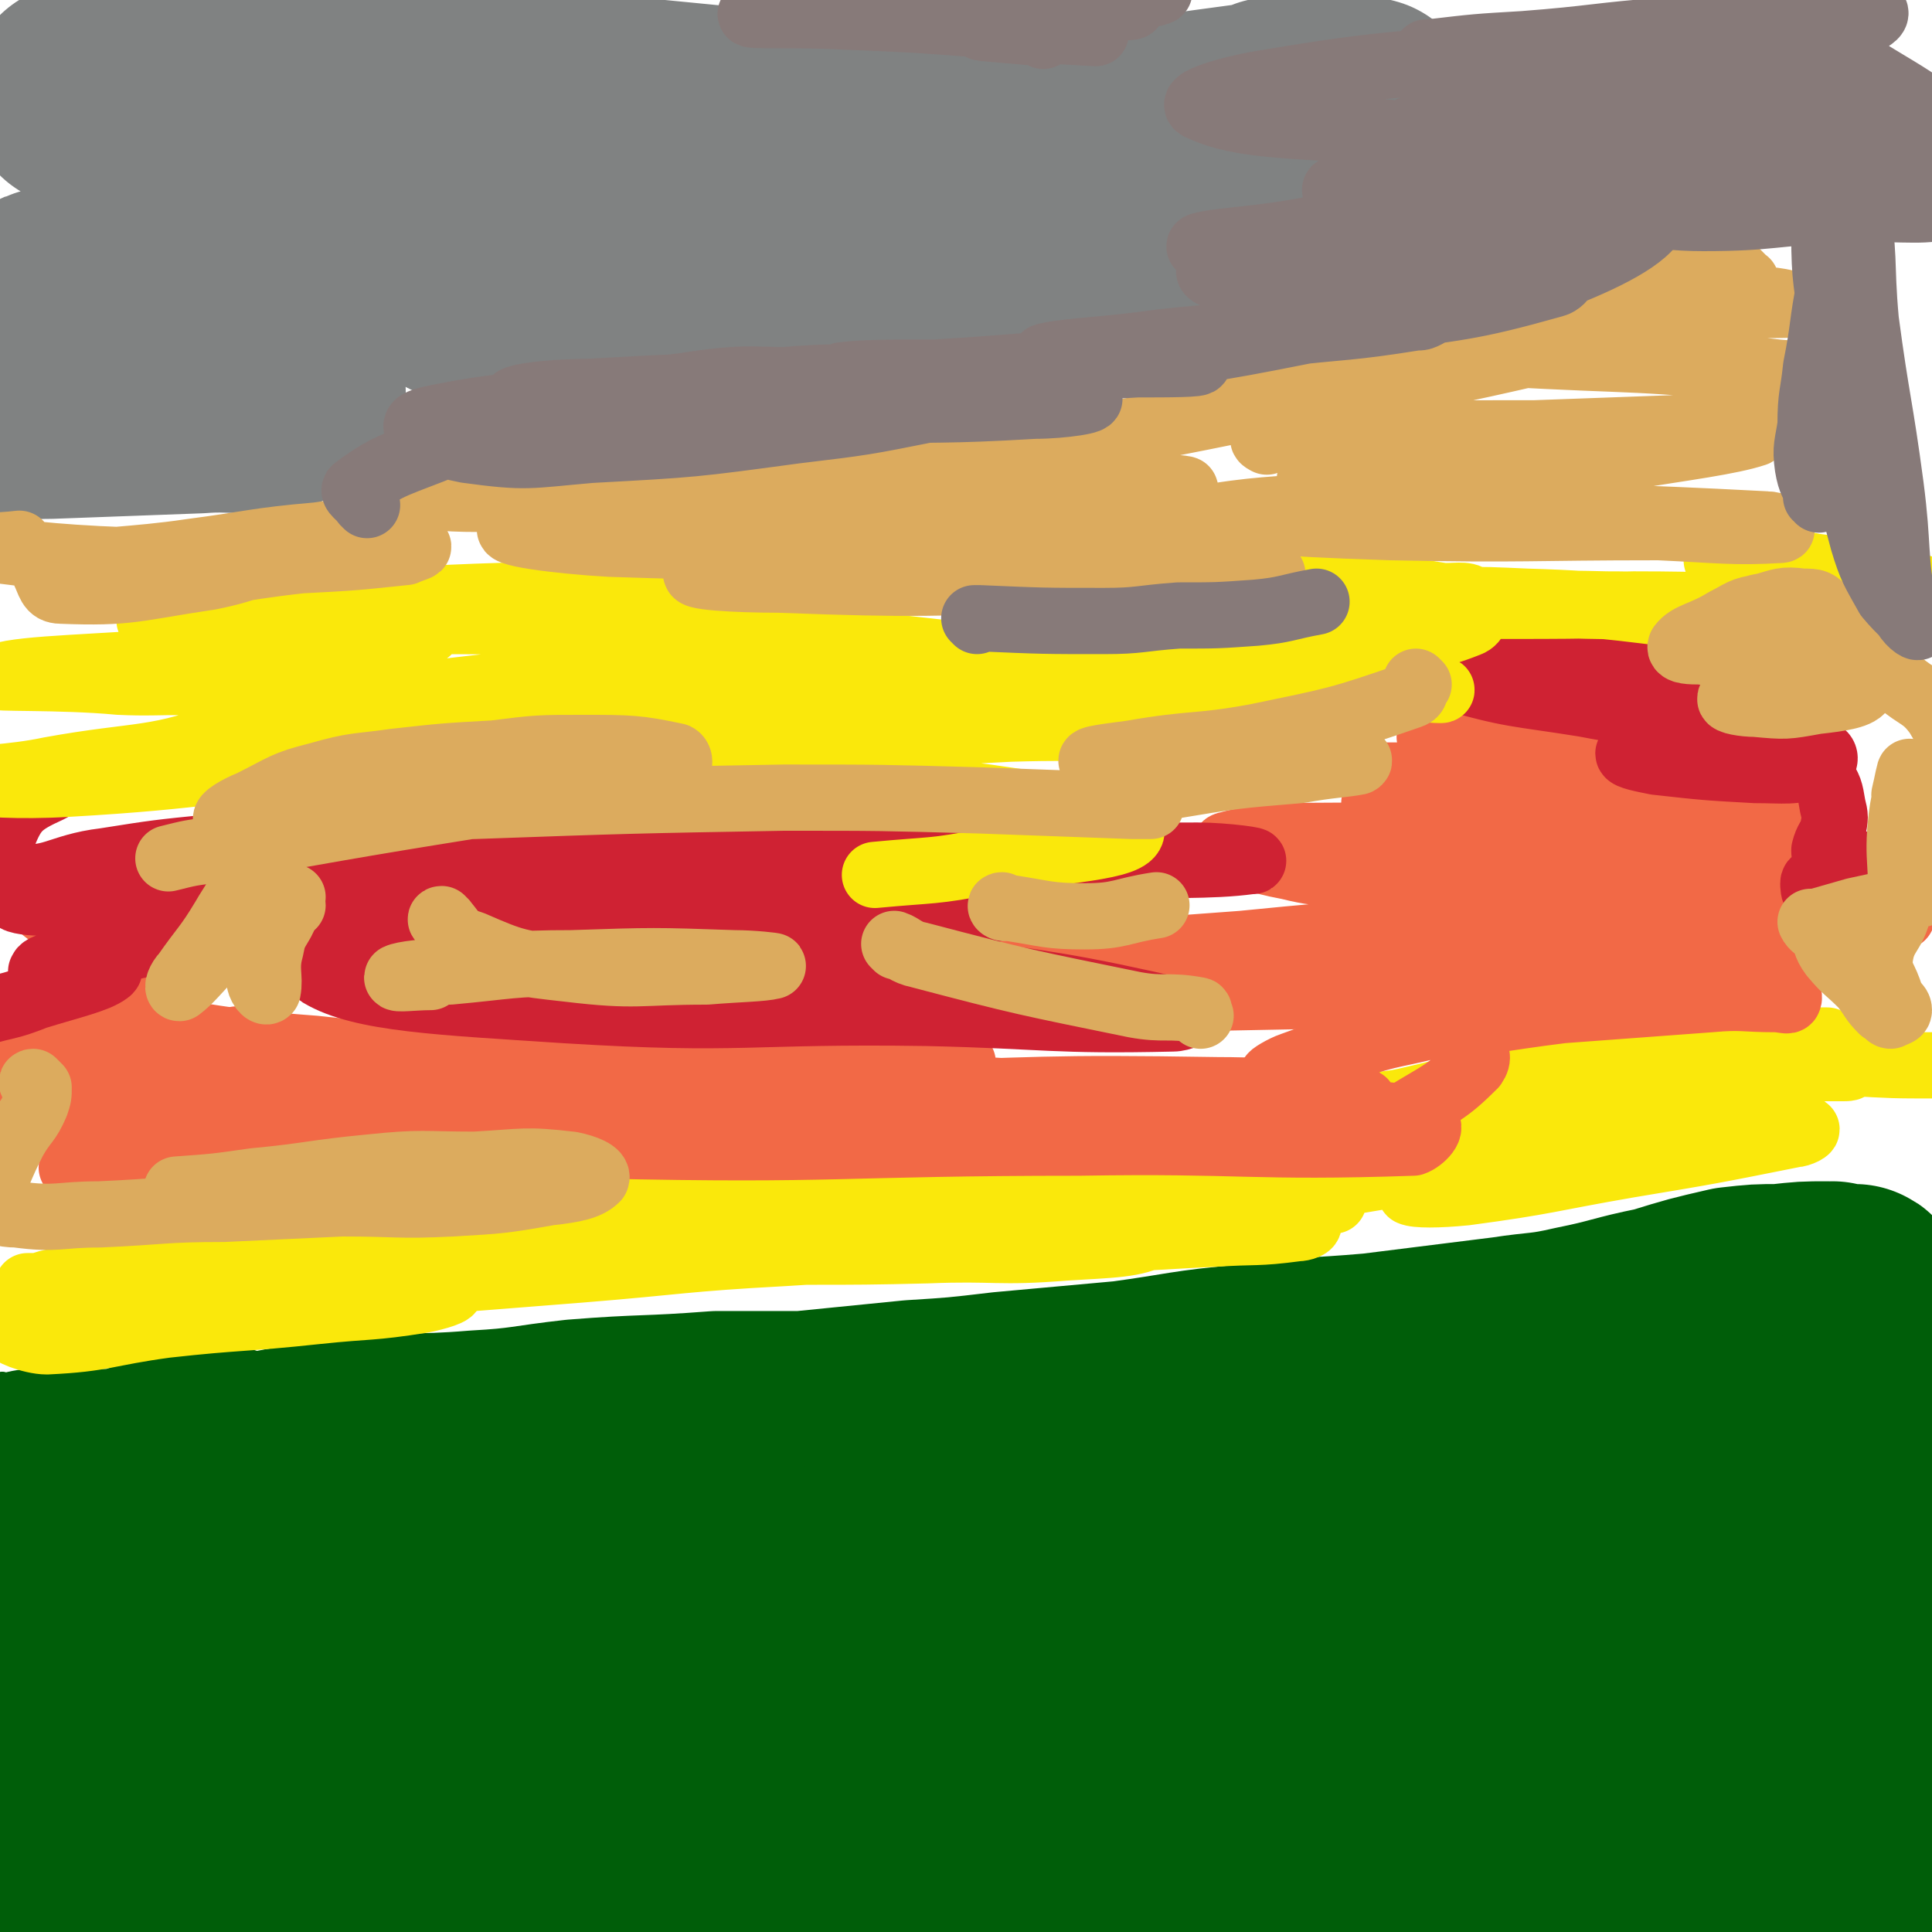
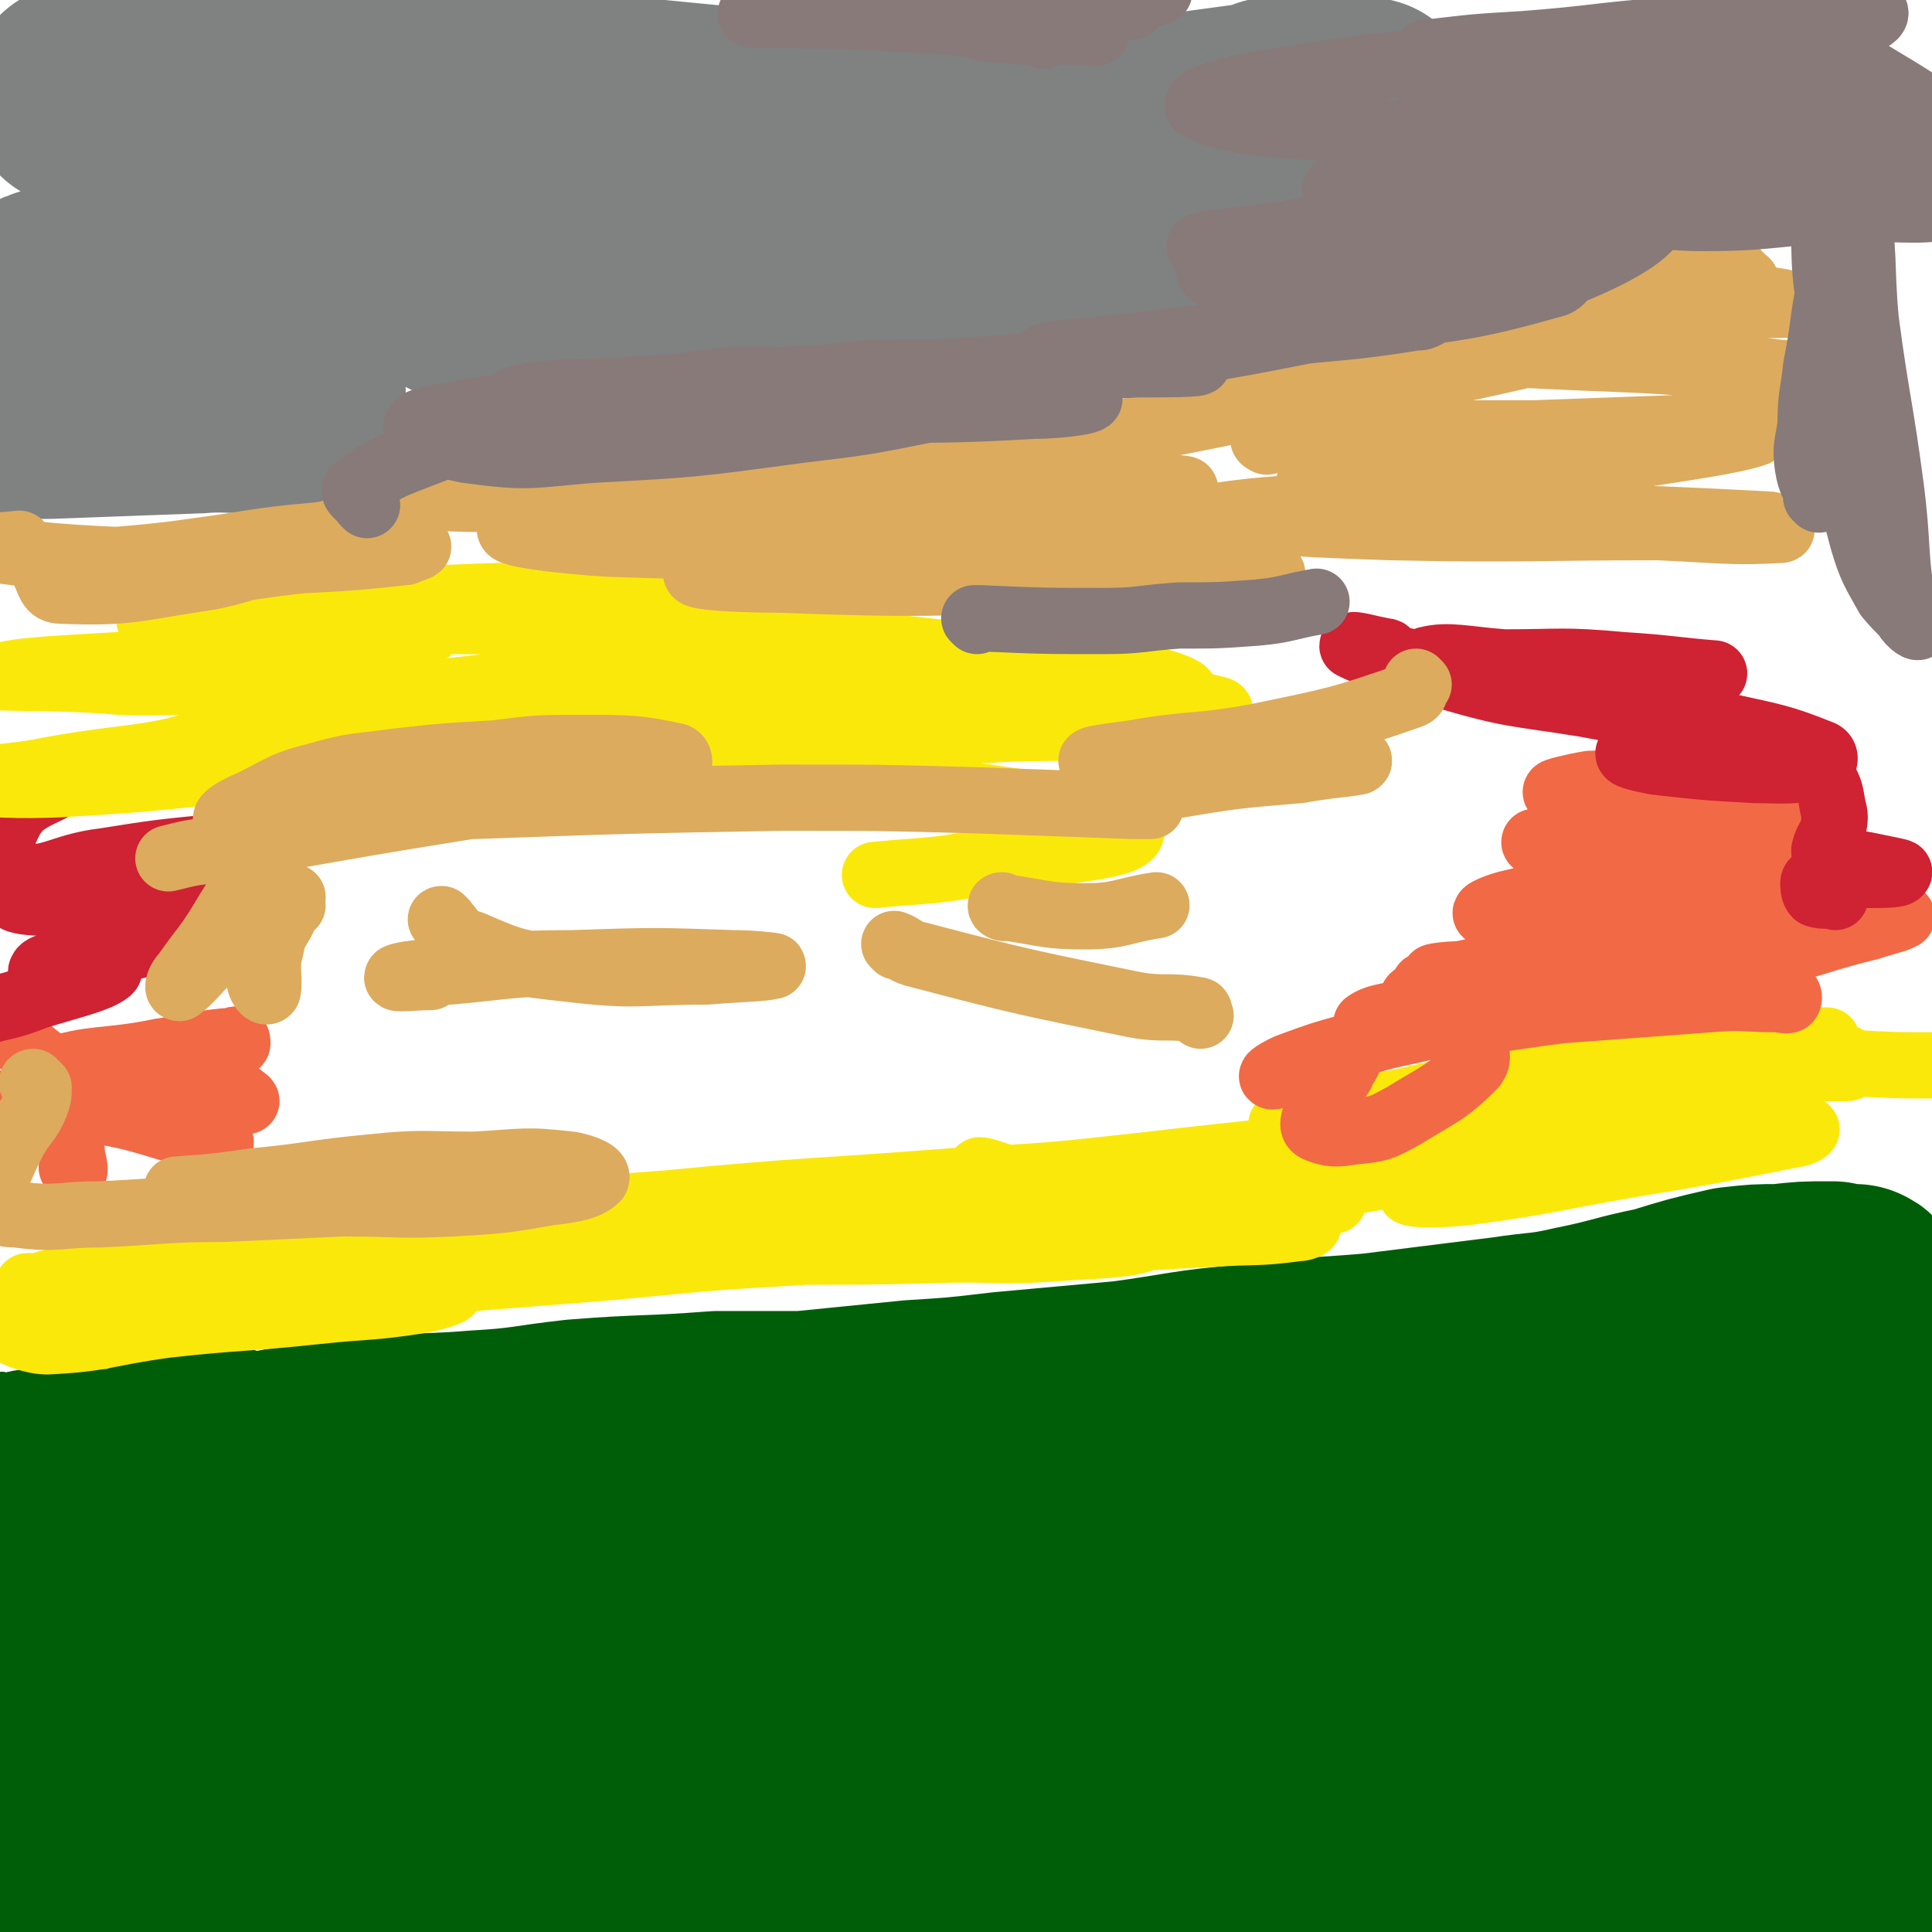
<svg xmlns="http://www.w3.org/2000/svg" viewBox="0 0 700 700" version="1.1">
  <g fill="none" stroke="#005E09" stroke-width="6" stroke-linecap="round" stroke-linejoin="round">
    <path d="M2,501c-1,0 -1,-1 -1,-1 -1,0 0,0 0,0 0,3 -2,4 -1,6 2,6 1,8 6,11 4,4 6,2 12,2 16,-1 16,-2 32,-2 7,-1 7,-1 14,-1 8,0 8,1 16,1 8,-1 7,-1 15,-2 2,0 2,0 5,0 7,0 7,0 14,0 9,-1 9,-2 18,-4 6,-1 6,-2 13,-3 9,-2 9,-2 19,-3 11,-1 11,-1 23,-2 9,0 9,-1 19,-1 9,-1 9,-1 17,-1 14,0 14,0 27,0 15,0 15,0 31,1 6,0 6,0 12,0 16,-1 16,-2 31,-2 10,-1 10,-1 19,-1 4,0 6,2 7,2 0,0 -2,-1 -4,-3 " />
  </g>
  <g fill="none" stroke="#005E09" stroke-width="80" stroke-linecap="round" stroke-linejoin="round">
    <path d="M9,553c0,0 -1,-1 -1,-1 -1,1 -1,1 -2,2 -2,2 -4,2 -5,3 0,0 2,0 4,-1 6,-1 6,-2 12,-4 16,-5 16,-5 31,-10 17,-5 17,-5 34,-9 21,-5 21,-5 43,-8 24,-3 24,-1 48,-3 18,-1 18,-2 36,-4 25,-2 25,-1 51,-3 15,0 16,0 31,0 20,-2 20,-2 40,-4 16,-1 16,-1 33,-3 22,-2 22,-2 44,-4 22,-3 22,-4 45,-6 22,-3 22,-2 45,-4 24,-3 24,-3 48,-6 13,-2 13,-1 26,-4 15,-3 15,-4 30,-7 13,-4 13,-4 26,-7 9,-1 9,-1 17,-1 9,-1 9,-1 17,-1 5,1 8,1 10,1 1,0 -1,1 -3,1 -3,-1 -3,-1 -5,-2 " />
    <path d="M86,530c0,0 0,-1 -1,-1 0,0 0,0 -1,0 -4,-1 -4,-3 -8,-2 -8,0 -8,2 -17,4 -5,2 -5,2 -11,4 -4,1 -4,1 -8,1 -6,0 -6,0 -11,0 -4,0 -4,0 -9,0 -2,0 -2,0 -4,0 -2,0 -2,0 -4,0 -3,1 -3,1 -6,2 -1,0 -1,0 -2,0 -2,1 -2,1 -3,2 -1,1 -1,1 -2,3 -1,0 -1,0 -1,0 0,1 0,1 0,1 0,0 0,0 0,0 0,0 0,0 0,0 1,0 1,0 1,0 1,0 1,0 1,0 5,1 5,1 9,2 5,0 5,0 10,1 6,1 6,0 13,2 19,6 19,6 38,15 14,7 14,7 27,16 8,5 8,5 14,12 3,4 5,6 4,11 -1,3 -4,2 -8,4 -11,6 -11,7 -23,12 -10,5 -10,3 -20,8 -7,4 -7,4 -13,10 -1,1 0,1 -1,2 -1,2 0,3 -1,4 -1,1 -1,1 -1,1 -2,0 -2,0 -3,-1 -1,-2 -2,-2 -2,-3 -3,-8 -3,-8 -5,-15 -2,-8 -2,-8 -3,-17 -1,-6 0,-6 -2,-12 0,-2 -1,-3 -2,-2 0,0 0,1 0,2 -3,8 -4,7 -5,15 -2,19 1,19 -2,38 -4,23 -5,23 -11,46 -2,7 -3,6 -5,12 -3,6 -5,7 -5,11 0,3 3,2 6,2 14,3 14,4 27,4 19,0 19,0 38,-3 27,-3 27,-6 55,-10 29,-4 29,-3 58,-6 24,-2 24,-2 49,-4 41,-3 40,-4 81,-6 45,-3 45,-2 90,-3 44,-1 44,1 88,-1 28,-1 28,-1 55,-6 20,-3 19,-4 39,-8 7,-2 7,-1 14,-2 5,-1 4,-2 9,-3 3,-1 3,0 7,-1 1,0 1,0 2,0 2,0 2,0 4,-1 2,0 2,0 5,-1 2,0 3,0 4,-1 2,-1 2,-1 3,-3 5,-3 7,-2 9,-7 3,-9 2,-11 2,-21 0,-9 -1,-9 -2,-17 -1,-17 -1,-17 -2,-35 -1,-9 -4,-9 -3,-18 1,-12 4,-11 7,-23 1,-8 1,-8 2,-16 1,-2 1,-2 1,-4 0,-2 0,-2 1,-5 0,-2 0,-2 0,-4 0,0 -1,0 -1,0 -3,1 -3,2 -6,3 -11,6 -11,6 -22,10 -16,6 -16,6 -32,11 -27,8 -26,10 -54,16 -37,10 -37,9 -75,16 -24,3 -25,3 -49,4 -31,3 -31,4 -61,3 -37,-1 -37,-4 -74,-8 -25,-2 -25,-2 -51,-3 -30,-2 -30,-1 -60,-1 -20,0 -20,-1 -40,1 -15,2 -15,3 -29,7 -2,0 -3,1 -2,2 1,2 2,3 5,4 22,6 23,4 45,9 18,5 19,3 35,11 9,4 16,8 14,15 -3,8 -10,9 -22,15 -25,11 -26,9 -52,19 -23,8 -23,7 -46,17 -4,2 -9,4 -8,6 3,3 8,4 16,3 25,-3 25,-6 50,-10 52,-10 51,-12 104,-18 63,-7 64,-4 128,-9 78,-6 79,-3 157,-12 38,-4 39,-4 75,-14 7,-2 13,-7 10,-9 -8,-5 -16,-6 -33,-6 -52,3 -53,4 -105,11 -74,11 -74,12 -147,27 -32,7 -33,8 -62,17 -1,1 1,2 2,2 57,-11 58,-10 115,-24 51,-12 50,-14 101,-28 51,-14 50,-16 102,-27 23,-5 33,-6 48,-5 4,1 -6,5 -12,8 -16,8 -17,7 -34,13 -6,2 -13,5 -12,4 2,-3 10,-7 19,-14 20,-16 20,-16 40,-33 26,-23 25,-25 53,-47 12,-10 13,-9 27,-17 " />
    <path d="M631,534c0,0 0,-1 -1,-1 0,0 1,0 1,0 4,-3 4,-3 7,-7 2,-1 3,-3 4,-2 1,1 -1,3 0,6 2,8 4,8 6,16 4,14 4,14 6,29 2,11 1,11 2,21 1,11 2,11 3,22 0,4 0,4 0,8 1,8 1,8 2,15 1,3 1,3 2,7 1,3 1,3 2,6 1,3 1,3 3,5 0,2 0,2 1,4 0,0 0,0 0,1 0,0 0,-1 0,-1 -1,0 -1,0 -1,0 -3,0 -3,0 -6,0 -5,0 -5,1 -10,1 -8,0 -8,-1 -16,0 -7,0 -7,0 -14,1 -3,0 -2,1 -5,2 -3,1 -6,1 -7,1 0,0 3,0 5,0 9,0 9,0 18,-1 8,0 8,0 17,-2 4,0 4,-2 9,-3 8,-2 8,-2 16,-4 8,-2 9,-1 15,-5 6,-3 8,-3 10,-9 4,-13 2,-14 3,-27 1,-17 2,-17 2,-33 0,-14 0,-15 -2,-29 -3,-10 -5,-9 -8,-20 -3,-8 -1,-9 -3,-17 0,-1 -1,-1 -2,-1 -1,0 -2,0 -1,0 2,9 4,10 6,19 5,17 7,17 9,35 4,31 4,31 4,63 0,8 -1,8 -3,16 -1,6 -3,6 -4,12 0,0 1,0 1,0 3,-2 4,-2 6,-4 0,-2 -1,-2 -2,-3 -1,-1 -2,-1 -3,0 -1,0 -1,0 -1,1 0,3 0,3 0,6 0,0 0,0 0,1 -1,3 -1,4 -3,5 -4,3 -5,2 -10,4 -10,4 -10,2 -20,7 -5,3 -4,5 -10,8 -15,7 -15,6 -30,13 " />
  </g>
  <g fill="none" stroke="#808282" stroke-width="80" stroke-linecap="round" stroke-linejoin="round">
    <path d="M29,35c0,0 -1,0 -1,-1 0,0 0,1 0,1 19,0 19,-1 38,0 20,1 20,2 41,4 27,2 27,3 55,5 16,0 16,1 31,0 6,0 12,-1 12,-3 -1,-1 -7,-1 -13,-2 -23,-2 -23,-2 -46,-3 -25,-1 -25,0 -49,0 -29,-1 -32,0 -58,-1 -2,0 0,-3 2,-3 29,-2 29,-2 59,-1 30,0 30,0 59,2 40,3 40,3 80,7 31,3 31,3 61,7 17,2 35,3 33,4 -2,2 -20,1 -41,1 -38,1 -38,0 -75,2 -45,3 -46,2 -91,8 -27,4 -59,8 -54,12 6,6 63,3 74,8 6,3 -20,5 -39,9 -37,8 -38,7 -75,14 -7,2 -16,3 -14,3 5,1 15,0 30,0 13,0 18,-2 27,0 2,1 -2,4 -5,5 -10,5 -11,4 -23,8 -9,3 -14,3 -19,7 -1,2 3,4 7,5 16,5 17,4 33,6 13,2 13,2 26,2 5,0 10,0 9,0 0,0 -5,0 -11,1 -19,1 -19,2 -38,3 -29,1 -32,-1 -58,0 -2,0 0,3 2,3 10,1 10,0 20,0 27,-1 27,-1 54,-2 13,-1 14,1 27,-1 4,0 4,-2 8,-3 " />
    <path d="M166,105c0,0 -1,-1 -1,-1 17,-1 18,1 36,0 62,-4 62,-3 123,-9 33,-4 34,-4 66,-10 20,-4 29,-6 39,-12 3,-2 -7,-4 -14,-5 -15,-4 -16,-2 -31,-5 -6,-2 -14,-3 -12,-5 4,-4 12,-5 24,-7 29,-6 29,-6 59,-10 20,-2 22,-2 40,-2 1,0 -1,2 -3,2 -11,2 -12,2 -23,1 -4,0 -4,-2 -8,-3 " />
  </g>
  <g fill="none" stroke="#FAE80B" stroke-width="24" stroke-linecap="round" stroke-linejoin="round">
    <path d="M493,406c0,0 0,-1 -1,-1 0,0 1,1 1,1 -10,-1 -11,-4 -20,-3 -5,1 -11,5 -8,5 9,2 16,1 31,-1 15,-1 15,-3 30,-5 19,-3 19,-3 38,-5 13,-2 14,-1 27,-3 4,0 10,-1 8,-2 -2,-2 -7,-2 -15,-2 -15,-1 -16,-2 -30,0 -23,3 -23,4 -45,9 -9,2 -16,1 -19,4 -2,1 5,3 10,4 14,1 15,0 30,-1 16,-1 16,-1 32,-3 22,-1 22,-1 44,-2 12,-1 19,-1 24,-1 2,0 -4,2 -9,2 -20,3 -21,2 -42,5 -34,5 -34,6 -68,10 -8,1 -16,0 -16,1 -1,0 7,1 15,1 19,-1 19,-3 39,-4 33,-3 33,-2 65,-5 16,-1 20,-1 32,-2 2,0 -2,-1 -4,-1 -21,1 -21,1 -42,3 -13,2 -13,1 -25,4 -26,6 -26,7 -51,14 -6,1 -14,3 -13,4 2,1 10,1 20,0 30,-4 30,-5 59,-10 30,-5 30,-5 60,-11 2,0 6,-2 4,-2 -8,-1 -11,-1 -23,0 -34,3 -34,4 -68,8 -14,1 -14,2 -29,4 -35,5 -35,6 -71,11 -18,2 -23,1 -37,4 -2,0 2,1 5,2 13,2 13,1 26,3 9,1 12,1 17,2 1,1 -2,2 -4,2 -15,2 -15,1 -30,2 -23,1 -24,2 -47,1 -11,0 -17,-1 -22,-4 -2,0 4,-2 9,-2 21,-3 21,-3 43,-5 10,-1 10,-1 21,-2 19,0 22,0 39,0 1,0 -2,0 -3,0 -21,3 -21,3 -42,6 -21,3 -21,3 -41,6 -12,1 -19,3 -25,3 -2,0 4,-1 9,-2 11,-2 11,-2 22,-5 12,-2 13,-2 25,-5 1,0 2,-1 1,-2 -3,-2 -4,-2 -9,-3 -12,-2 -12,-1 -25,-3 -14,-2 -14,-1 -29,-3 -5,-1 -9,-3 -11,-3 -1,0 2,1 4,2 3,1 3,0 5,1 1,0 2,0 1,0 -3,0 -4,0 -8,1 -6,2 -6,2 -13,5 -9,3 -8,4 -17,6 -5,2 -5,1 -11,1 -2,0 -2,0 -5,0 -7,0 -7,0 -14,0 -14,0 -14,-1 -27,0 -20,2 -20,3 -40,5 -16,2 -16,0 -32,2 -10,2 -14,2 -20,5 -2,1 2,3 4,3 24,2 24,1 48,1 16,-1 16,-1 31,-2 37,-1 37,0 75,-1 25,-1 25,1 50,-1 16,-1 26,-1 32,-5 3,-2 -7,-5 -15,-6 -21,-4 -22,-4 -44,-4 -35,-1 -35,0 -70,2 -25,1 -25,2 -50,5 -16,2 -33,4 -32,6 1,2 19,1 37,1 25,0 25,-2 49,-3 28,-1 28,-1 56,-1 10,0 20,0 19,1 0,1 -9,2 -19,2 -33,2 -33,2 -65,4 -37,2 -37,3 -74,6 -38,3 -38,3 -76,6 -21,2 -21,2 -42,4 -18,1 -19,1 -37,1 -13,0 -13,0 -26,-1 -8,-1 -8,-1 -16,-2 -2,-1 -3,-1 -3,-2 0,0 2,0 4,0 16,0 16,0 33,0 23,0 23,-1 47,-1 18,0 18,0 37,0 14,0 29,0 27,1 -1,1 -16,1 -33,3 -11,1 -11,1 -22,2 -25,2 -25,3 -50,5 -24,3 -33,2 -48,6 -3,0 6,4 12,4 21,-1 21,-3 43,-6 27,-3 27,-2 55,-5 19,-2 19,-1 38,-4 5,-1 12,-3 10,-4 -10,-2 -17,-2 -34,-2 -23,-1 -23,0 -45,0 -27,0 -27,1 -53,1 -7,0 -18,0 -14,-1 12,-3 23,-4 47,-7 30,-5 30,-6 61,-10 19,-3 20,-1 39,-4 1,0 2,-3 0,-3 -17,-1 -19,0 -37,1 -22,1 -22,1 -44,1 -8,0 -15,0 -16,0 -1,0 6,1 12,0 12,-1 12,-2 25,-3 8,0 16,0 17,0 1,0 -6,0 -12,0 -13,1 -13,1 -27,2 -24,0 -24,0 -48,0 -7,-1 -15,-1 -14,-2 1,0 9,0 18,0 19,-1 19,-1 38,-1 9,0 9,-1 18,0 13,2 13,5 27,5 20,1 20,1 40,-1 41,-3 40,-4 81,-7 52,-5 52,-4 103,-8 36,-2 36,-2 72,-6 42,-5 43,-4 85,-11 26,-4 26,-5 51,-12 24,-6 24,-6 47,-14 13,-5 13,-6 25,-12 3,-2 6,-3 6,-4 -1,-2 -5,-2 -9,-1 -9,2 -9,3 -19,7 -17,6 -18,5 -35,12 -2,2 -5,3 -4,4 1,1 4,1 8,1 15,-1 15,0 29,-2 20,-2 21,-1 39,-7 4,-1 9,-5 6,-7 -8,-3 -13,-2 -27,-2 -28,1 -28,1 -57,3 -14,1 -17,1 -27,2 -2,1 2,1 4,1 21,1 21,1 41,0 13,0 13,0 26,-1 19,-1 19,-1 38,-2 9,0 14,0 18,0 1,0 -3,0 -7,1 -8,0 -8,0 -17,1 -8,0 -13,-1 -15,1 -1,0 4,1 7,2 7,2 7,3 13,3 8,2 8,1 17,2 4,0 4,0 8,0 1,0 3,0 2,-1 0,-2 -1,-3 -3,-3 -1,-1 -3,0 -2,1 0,0 2,1 4,1 17,1 17,1 33,1 3,0 3,-1 6,-2 " />
  </g>
  <g fill="none" stroke="#F26946" stroke-width="24" stroke-linecap="round" stroke-linejoin="round">
    <path d="M517,358c0,0 -1,-1 -1,-1 0,0 1,0 1,1 -2,2 -6,3 -5,4 4,4 8,4 16,5 16,1 16,1 31,-1 19,-1 19,-2 37,-6 17,-3 17,-3 33,-8 4,-1 8,-2 6,-3 -3,-3 -7,-5 -15,-5 -25,1 -26,2 -51,5 -17,2 -17,2 -34,5 -5,1 -11,3 -10,3 2,1 8,1 16,0 24,-2 24,-2 48,-6 29,-4 30,-4 59,-9 3,-1 7,-3 5,-3 -8,-1 -13,-2 -25,-1 -31,3 -31,4 -61,8 -19,3 -19,3 -38,7 -5,0 -11,1 -9,1 3,0 10,1 19,0 24,-2 23,-3 47,-6 8,-1 8,-1 17,-1 7,0 14,-1 14,1 1,1 -6,3 -13,5 -22,6 -22,7 -44,10 -15,2 -16,0 -30,1 -4,1 -7,0 -8,2 -1,3 1,5 4,8 3,3 5,2 7,5 2,3 3,4 1,7 -10,10 -12,10 -25,18 -9,5 -9,5 -19,6 -6,1 -8,1 -13,-1 -2,-1 -1,-3 0,-6 3,-7 4,-7 9,-14 1,-3 2,-3 3,-6 0,0 1,-1 0,-1 -1,-1 -2,-1 -3,-1 -7,2 -7,3 -14,6 -5,2 -10,3 -11,3 -1,0 4,-3 7,-4 11,-4 11,-4 22,-7 15,-5 16,-4 31,-8 11,-3 11,-2 22,-6 6,-1 12,-3 12,-4 0,-1 -7,-2 -13,-1 -14,2 -14,3 -28,6 -9,2 -15,2 -19,5 -1,1 5,1 10,2 6,0 6,0 12,-1 25,-2 25,-3 49,-6 27,-2 27,-2 54,-4 11,-1 12,0 23,0 3,0 5,1 5,0 1,-2 -3,-3 -5,-7 -1,-2 -2,-3 -1,-5 1,-3 2,-4 6,-6 11,-6 12,-6 24,-10 4,-2 5,-1 9,-1 4,0 9,-1 8,-1 -1,1 -6,2 -12,4 -21,5 -20,7 -41,10 -17,4 -17,3 -34,4 -4,0 -10,0 -9,-1 1,-2 6,-3 13,-5 14,-6 14,-6 28,-12 2,-1 3,-2 3,-3 -2,-2 -4,-3 -8,-3 -6,0 -6,1 -12,3 -32,8 -32,9 -63,17 -3,1 -8,1 -6,1 5,0 9,0 19,-2 28,-5 28,-6 55,-13 16,-4 19,-3 32,-10 3,-2 3,-6 1,-7 -13,-2 -15,-1 -31,0 -17,1 -17,1 -34,3 -21,4 -21,4 -42,9 -5,1 -12,4 -9,4 7,1 14,-1 28,-2 19,-2 19,-2 38,-5 14,-2 15,0 28,-5 4,-2 9,-5 7,-7 -8,-6 -13,-7 -27,-8 -19,-2 -19,1 -39,1 -9,1 -19,1 -18,0 3,0 14,-1 27,-3 22,-3 22,-4 44,-8 16,-3 17,-2 33,-6 1,0 3,-2 2,-2 -15,-1 -16,-1 -32,-1 -21,1 -21,2 -42,3 -12,0 -20,1 -24,-1 -2,0 6,-2 12,-3 10,0 12,-3 20,1 5,2 8,7 5,10 -4,5 -10,3 -20,6 " />
    <path d="M86,378c0,-1 0,-2 -1,-1 -13,1 -13,2 -27,4 -19,4 -26,2 -39,7 -3,1 3,4 7,4 19,2 19,0 38,1 12,1 12,2 23,4 1,1 3,2 2,2 -10,1 -12,1 -24,1 -20,0 -20,0 -39,0 -16,1 -17,1 -33,0 0,0 -1,-1 -1,-1 11,1 12,2 24,3 8,0 8,-1 17,0 18,3 18,4 36,9 6,1 11,4 11,3 0,-1 -4,-5 -9,-7 -22,-9 -25,-4 -45,-16 -20,-11 -18,-15 -35,-30 " />
    <path d="M27,424c0,0 0,-1 -1,-1 0,0 1,1 1,1 0,-3 -1,-4 -1,-7 " />
-     <path d="M39,395c0,-1 0,-2 -1,-1 -4,1 -4,5 -9,5 -7,-1 -8,-2 -15,-7 -9,-6 -8,-6 -16,-13 -4,-4 -7,-9 -8,-9 -1,0 1,5 4,8 12,15 12,16 27,29 6,6 8,4 16,8 10,5 11,7 19,11 1,0 -1,-2 -2,-3 -12,-7 -12,-7 -24,-14 -15,-8 -16,-7 -30,-17 -5,-3 -5,-5 -8,-9 0,-2 1,-3 3,-3 7,0 7,2 15,4 19,4 19,6 37,8 10,0 14,1 19,-3 3,-2 0,-5 -3,-9 -17,-21 -17,-22 -36,-42 -6,-6 -7,-5 -13,-10 -6,-4 -9,-7 -11,-8 -1,-1 3,2 6,4 22,18 23,16 44,35 20,18 19,19 38,39 3,3 5,7 5,6 0,0 -3,-4 -7,-7 -15,-9 -16,-10 -32,-16 -22,-8 -22,-7 -45,-14 -4,-1 -10,-2 -8,-2 9,1 15,2 30,4 40,6 40,8 80,11 55,6 56,5 111,7 39,1 39,0 79,-1 22,0 28,0 44,-1 3,0 -3,0 -6,0 -34,-1 -34,-3 -67,-3 -46,0 -46,0 -92,3 -49,3 -62,2 -97,8 -6,1 7,5 15,5 35,2 36,-1 72,-1 77,-1 77,-3 154,-2 64,1 64,2 128,5 27,2 59,5 54,5 -8,1 -40,-3 -80,-3 -80,-2 -80,-1 -159,-1 -54,1 -55,-1 -108,2 -5,1 -13,6 -8,6 52,2 60,-1 121,-3 61,-2 61,-3 122,-4 48,-2 82,0 96,-2 8,-2 -26,-5 -52,-5 -63,-1 -63,0 -127,2 -83,2 -83,2 -165,6 -25,1 -59,2 -49,4 25,4 59,6 117,8 87,2 87,-1 174,-1 60,-1 62,2 121,0 3,-1 8,-6 4,-7 -97,-10 -103,-8 -206,-15 -77,-5 -78,-3 -155,-9 -12,-1 -32,-3 -24,-4 40,-7 60,-7 119,-11 71,-4 71,-2 142,-5 72,-3 111,-1 144,-6 12,-1 -27,-4 -55,-6 -56,-2 -56,-1 -111,-1 -47,0 -87,3 -94,2 -5,0 35,-2 70,-3 87,-3 87,-4 175,-5 16,0 39,1 31,2 -27,2 -50,2 -101,3 -42,1 -43,1 -83,1 -1,0 0,-1 1,-1 40,-4 40,-4 81,-7 50,-5 50,-4 100,-9 13,-2 31,-4 25,-6 -19,-6 -37,-5 -75,-10 -17,-2 -17,1 -33,-3 -11,-2 -28,-7 -22,-8 18,-5 35,-2 70,-4 23,-2 23,-2 45,-4 4,-1 9,-2 7,-3 -16,-2 -21,-1 -43,-2 -13,-1 -25,-2 -26,-2 -1,-1 11,0 22,-1 26,0 26,-1 51,-1 26,0 26,0 52,0 0,0 -1,0 -1,0 -27,-1 -28,-2 -55,-3 -15,-1 -15,-1 -29,-2 -19,-2 -30,-2 -37,-3 -4,0 8,0 16,0 29,0 29,0 57,0 18,-1 27,0 36,-1 3,-1 -6,-3 -13,-4 -27,-3 -27,-3 -55,-6 -12,-1 -23,-2 -24,-3 0,0 11,1 21,2 27,1 27,1 54,3 8,0 18,2 15,2 -6,2 -16,2 -32,4 " />
  </g>
  <g fill="none" stroke="#CF2233" stroke-width="24" stroke-linecap="round" stroke-linejoin="round">
    <path d="M503,237c0,0 0,-1 -1,-1 -6,-1 -12,-3 -12,-2 2,1 8,4 16,5 18,3 18,2 35,2 24,1 24,1 49,2 13,0 13,0 26,1 3,0 6,0 5,0 -13,-1 -17,-2 -33,-3 -22,-2 -22,-1 -43,-1 -14,-1 -20,-3 -28,-1 -2,1 3,5 7,6 24,7 25,6 50,10 26,5 26,3 51,8 18,4 20,4 35,10 2,1 1,4 -1,4 -10,3 -12,2 -23,2 -18,-1 -18,-1 -36,-3 -5,-1 -10,-2 -10,-3 2,-1 7,0 14,0 14,0 14,0 29,1 8,0 8,0 17,1 2,0 4,1 4,0 0,0 -2,0 -4,-1 -1,-1 0,-1 -1,-1 -1,-1 -2,-1 -2,-1 1,1 3,1 5,3 4,3 5,2 8,6 3,5 3,5 4,11 1,4 1,4 0,9 -1,3 -2,3 -3,7 0,1 0,2 1,3 7,2 8,1 17,3 5,1 10,2 9,2 0,1 -6,1 -12,1 -9,1 -9,1 -17,2 -1,0 -2,0 -2,1 0,1 0,3 1,4 3,1 4,0 7,1 " />
    <path d="M43,282c0,-1 -1,-1 -1,-1 0,-1 1,0 0,0 -11,2 -14,-1 -24,5 -11,5 -13,7 -17,17 -3,6 -2,12 4,14 13,3 16,-3 33,-5 19,-3 19,-3 39,-5 3,-1 7,-1 5,0 -14,4 -18,4 -36,8 -20,5 -27,6 -40,10 -2,1 4,2 8,2 16,1 16,-1 31,0 16,0 18,-1 31,2 3,1 2,5 0,6 -22,8 -24,6 -47,13 -7,1 -14,2 -14,4 -1,0 6,0 12,0 6,0 15,-2 12,0 -4,3 -13,5 -26,9 -10,4 -10,3 -20,6 " />
  </g>
  <g fill="none" stroke="#FAE80B" stroke-width="24" stroke-linecap="round" stroke-linejoin="round">
-     <path d="M495,227c0,-1 -1,-1 -1,-1 0,-1 0,0 1,0 6,-3 6,-5 13,-6 22,-3 23,-3 45,-2 35,1 35,3 70,6 5,0 13,0 10,-1 -17,-2 -25,-4 -51,-4 -38,-1 -41,1 -76,1 -1,0 2,0 4,0 41,-1 41,0 82,-1 29,0 29,1 59,0 25,-1 44,1 50,-3 3,-2 -16,-6 -32,-9 -18,-3 -18,-2 -36,-3 -6,-1 -11,-1 -11,-1 1,0 7,-1 14,0 10,0 10,0 20,2 5,1 5,2 9,4 3,2 6,3 5,5 -4,4 -7,4 -14,6 -8,3 -9,3 -17,5 -1,0 -1,0 -1,1 -1,0 -1,0 -2,0 -2,-1 -1,-1 -3,-2 -13,-2 -13,-2 -25,-3 -23,-2 -24,-1 -47,-2 -28,-1 -28,-1 -56,-2 -11,0 -15,-1 -22,-1 -2,0 2,1 4,1 10,1 10,1 19,2 5,0 10,0 9,0 -1,-1 -6,-3 -13,-4 -18,-2 -18,-1 -35,-4 -18,-2 -23,-2 -35,-4 -2,0 3,-1 7,-1 17,2 17,3 34,5 25,2 25,1 50,5 6,0 9,-1 11,2 2,3 1,7 -2,8 -15,6 -17,4 -35,7 -28,3 -28,1 -55,5 -7,1 -15,4 -13,5 5,2 14,2 28,3 25,2 25,0 50,2 8,0 17,2 15,2 -4,0 -13,-1 -26,-2 -23,-2 -23,-2 -46,-4 -16,-2 -28,-2 -31,-4 -3,-1 9,-1 19,-2 2,-1 2,-1 4,-1 " />
-   </g>
+     </g>
  <g fill="none" stroke="#CF2233" stroke-width="24" stroke-linecap="round" stroke-linejoin="round">
-     <path d="M102,309c0,0 0,-1 -1,-1 0,0 1,1 1,1 -4,0 -5,-1 -9,-1 -1,0 -1,-1 -1,-1 78,2 79,3 157,5 28,0 28,0 56,-1 65,0 65,-1 129,-1 10,0 24,2 19,2 -15,2 -29,1 -58,2 -52,3 -52,1 -104,6 -66,6 -67,4 -132,16 -23,4 -51,12 -43,17 15,9 44,10 89,13 65,4 65,0 131,1 44,1 45,3 89,2 3,0 7,-2 5,-2 -44,-10 -48,-10 -97,-17 -60,-9 -60,-9 -120,-15 -50,-4 -57,-3 -100,-5 -3,-1 3,0 7,0 50,1 50,1 100,1 55,0 55,0 110,0 13,0 34,-1 26,-1 -36,0 -57,1 -113,1 -38,1 -38,1 -76,1 " />
-   </g>
+     </g>
  <g fill="none" stroke="#FAE80B" stroke-width="24" stroke-linecap="round" stroke-linejoin="round">
    <path d="M92,269c0,0 0,-1 -1,-1 0,0 1,0 1,0 -4,2 -13,2 -10,3 17,5 25,9 51,9 42,0 42,-5 84,-8 74,-5 74,-4 149,-8 33,-1 34,1 66,-2 5,0 13,-4 9,-5 -35,-8 -43,-11 -86,-14 -61,-3 -62,0 -123,2 -46,2 -46,3 -91,8 -27,3 -32,2 -54,8 -2,1 2,4 6,4 27,1 28,-1 56,-2 61,-3 61,-3 122,-6 46,-1 46,-1 92,-3 33,-1 48,1 65,-2 6,-1 -8,-6 -18,-7 -90,-11 -90,-12 -180,-17 -70,-5 -70,-2 -140,-4 -11,0 -26,-1 -21,-2 14,-2 30,-3 60,-4 54,-2 54,-3 108,-2 27,1 44,3 53,6 5,1 -13,2 -26,3 -56,1 -56,0 -113,0 -35,0 -35,-1 -70,-1 -13,0 -31,0 -26,1 14,1 32,0 64,1 18,1 33,0 36,2 2,2 -12,3 -25,5 -29,3 -29,3 -59,6 -35,3 -62,3 -71,6 -5,1 22,0 43,2 20,1 24,-2 40,4 5,3 6,11 1,14 -27,11 -33,8 -66,14 -14,3 -29,3 -28,4 2,1 17,2 34,1 53,-3 53,-6 106,-9 46,-2 46,0 92,-2 39,-1 39,1 78,-3 7,0 19,-4 14,-6 -24,-8 -36,-9 -72,-13 -16,-1 -18,-3 -33,2 -13,3 -31,11 -24,15 23,10 42,7 84,12 44,6 45,3 89,9 26,4 52,6 52,12 0,6 -26,7 -52,11 -20,4 -20,3 -41,5 " />
  </g>
  <g fill="none" stroke="#DCAB5E" stroke-width="24" stroke-linecap="round" stroke-linejoin="round">
    <path d="M459,160c0,0 -2,-1 -1,-1 10,-1 12,-1 23,-1 37,-1 37,-1 75,-1 28,-1 28,-1 55,-2 13,0 29,0 25,2 -9,3 -25,5 -50,9 -48,8 -48,9 -97,16 -24,3 -29,2 -48,5 -2,0 3,1 6,1 29,2 29,2 57,3 49,1 49,0 97,0 22,1 27,2 44,1 2,0 -2,-2 -5,-2 -57,-3 -57,-2 -115,-5 -16,-1 -17,1 -32,-2 -10,-3 -23,-8 -17,-10 26,-8 41,-6 82,-11 37,-4 37,-2 74,-8 20,-4 35,-6 38,-12 3,-4 -12,-6 -26,-7 -50,-6 -50,-4 -101,-7 -43,-2 -57,3 -85,-3 -7,-1 7,-7 16,-9 47,-10 48,-10 96,-15 31,-2 39,1 62,1 3,0 -5,0 -9,0 -45,4 -45,3 -90,9 -30,4 -55,8 -59,11 -3,2 23,0 46,-2 45,-4 45,-5 89,-9 20,-1 43,0 39,-1 -6,-2 -29,-3 -57,-5 -37,-2 -38,1 -75,-2 -3,0 -8,-3 -5,-4 18,-5 24,-7 49,-8 32,0 35,-1 65,6 6,1 10,8 5,10 -31,14 -37,12 -75,21 -52,12 -52,10 -104,20 -49,10 -49,9 -98,20 -7,2 -15,3 -13,6 3,5 17,8 22,11 2,1 -4,-3 -9,-3 -42,-4 -43,-4 -86,-5 -40,-1 -40,-1 -81,0 -13,1 -30,3 -27,3 4,1 21,1 42,0 63,-4 63,-6 126,-10 35,-2 48,0 70,-2 5,0 -8,-1 -15,-1 -53,1 -53,2 -106,4 -33,2 -51,2 -65,4 -5,1 13,2 26,2 49,-1 49,-4 98,-4 47,0 73,2 93,4 8,1 -18,1 -35,2 -64,4 -64,3 -128,6 -40,3 -64,2 -79,6 -7,2 17,5 35,6 86,3 86,-1 172,3 22,1 45,4 44,6 -1,3 -25,3 -50,4 -52,1 -52,2 -105,0 -15,0 -34,-1 -29,-3 10,-5 29,-6 59,-10 37,-5 37,-5 73,-8 26,-2 41,-1 52,-2 4,0 -10,0 -20,0 -59,0 -59,-1 -118,1 -14,0 -33,1 -27,3 12,5 31,6 62,9 40,4 40,1 81,4 23,1 23,2 46,4 " />
    <path d="M514,248c0,0 -1,-1 -1,-1 -1,2 1,4 -2,5 -26,9 -27,9 -56,15 -22,4 -22,2 -45,6 -7,1 -17,2 -14,3 5,1 15,1 30,1 29,0 29,-2 58,-3 4,0 10,1 8,2 -5,1 -10,1 -21,3 -24,2 -24,2 -48,6 -14,2 -20,2 -28,5 -2,0 4,1 8,1 7,1 11,1 14,1 1,0 -3,0 -7,0 -27,-1 -27,-1 -55,-2 -36,-1 -36,-1 -71,-1 -56,1 -56,1 -112,3 -37,1 -36,2 -73,5 -9,0 -15,2 -17,0 -1,-1 4,-4 9,-6 12,-6 12,-7 24,-10 14,-4 14,-3 28,-5 18,-2 18,-2 36,-3 16,-2 16,-2 32,-2 17,0 20,0 34,3 2,1 1,5 -1,5 -26,7 -28,5 -55,10 -56,9 -56,9 -112,19 -8,1 -8,1 -16,3 " />
    <path d="M85,310c-1,0 -1,-1 -1,-1 0,0 0,0 0,1 2,3 4,3 4,7 -1,8 -3,9 -7,16 -6,10 -7,10 -14,20 -2,2 -3,5 -2,5 4,-3 6,-6 12,-12 5,-5 4,-5 9,-9 4,-4 4,-5 8,-7 1,-1 2,0 2,1 0,11 -2,13 -2,24 0,2 2,5 3,4 1,-5 -1,-8 1,-15 1,-5 1,-5 4,-10 2,-4 2,-4 4,-9 0,0 -1,0 -1,0 0,1 1,2 1,3 0,0 -1,0 -1,0 " />
    <path d="M13,393c-1,0 -2,-1 -1,-1 0,0 1,1 2,2 0,3 0,3 -1,6 -3,7 -4,6 -8,13 -3,6 -3,6 -6,13 -2,5 -4,6 -3,9 2,4 5,5 10,5 15,2 15,0 30,0 23,-1 23,-2 45,-2 22,-1 22,-1 43,-2 20,0 20,1 40,0 17,-1 18,-1 35,-4 9,-1 14,-2 17,-5 1,-2 -4,-4 -9,-5 -17,-2 -17,-1 -35,0 -19,0 -19,-1 -38,1 -21,2 -21,3 -42,5 -14,2 -14,2 -28,3 " />
    <path d="M161,334c0,0 -2,-1 -1,-1 4,4 4,7 11,9 16,7 17,7 35,9 25,3 25,1 50,1 12,-1 20,-1 24,-2 1,0 -7,-1 -14,-1 -29,-1 -29,-1 -59,0 -22,0 -22,1 -44,3 -9,0 -17,1 -19,2 -1,1 6,0 12,0 " />
    <path d="M325,343c0,0 -1,-1 -1,-1 3,1 4,3 9,4 38,10 39,10 78,18 11,2 12,0 23,2 1,0 0,1 1,2 " />
    <path d="M364,329c-1,0 -2,-1 -1,-1 0,0 1,1 3,1 13,2 14,3 27,3 13,0 13,-2 26,-4 " />
-     <path d="M691,289c0,0 -1,-1 -1,-1 1,-4 2,-10 2,-8 0,3 -2,8 -3,16 -2,17 1,17 -1,33 -2,10 -6,9 -7,19 0,6 2,6 4,13 1,3 3,3 3,5 0,1 -1,1 -3,2 -1,0 -1,-1 -3,-2 -4,-4 -3,-4 -7,-9 -6,-6 -6,-5 -11,-11 -3,-4 -2,-5 -4,-8 -2,-2 -3,-2 -4,-4 0,0 1,0 2,0 7,-2 7,-2 14,-4 14,-3 14,-3 27,-7 5,-2 9,0 10,-5 4,-15 2,-18 0,-36 -1,-12 -1,-13 -7,-23 -5,-7 -7,-6 -14,-12 -8,-6 -9,-5 -15,-12 -7,-6 -5,-8 -11,-13 -4,-4 -4,-4 -9,-4 -7,-1 -8,0 -15,2 -7,1 -7,2 -13,5 -8,5 -13,5 -16,9 -1,2 4,2 7,2 8,1 9,1 16,-1 12,-2 12,-2 23,-6 3,-1 7,-2 6,-4 -4,-3 -9,-6 -17,-6 -10,1 -11,2 -19,8 -3,2 -5,6 -3,8 7,6 10,7 21,10 9,2 10,-1 20,0 6,1 13,3 12,4 -1,3 -8,4 -17,5 -11,2 -11,2 -22,1 -4,0 -10,-1 -9,-2 0,-1 5,-1 11,-2 " />
    <path d="M18,203c0,0 -1,-1 -1,-1 -1,2 -2,3 -1,5 2,4 2,7 6,7 25,1 27,-1 54,-5 15,-3 15,-5 30,-8 18,-5 18,-4 35,-8 2,-1 6,-3 4,-3 -11,1 -15,2 -30,4 -23,2 -23,3 -46,6 -20,3 -37,3 -41,5 -3,2 14,4 27,4 27,-1 27,-3 54,-6 19,-1 19,-1 38,-3 2,-1 6,-2 4,-2 -12,0 -16,1 -33,2 -36,1 -36,3 -73,3 -27,-1 -41,-3 -55,-5 -4,0 9,0 17,-1 " />
  </g>
  <g fill="none" stroke="#877A79" stroke-width="24" stroke-linecap="round" stroke-linejoin="round">
    <path d="M133,183c0,0 0,0 -1,-1 -1,-2 -5,-4 -3,-5 12,-9 16,-9 33,-16 13,-6 13,-6 27,-9 29,-7 29,-9 58,-12 25,-4 25,-2 51,-2 21,0 31,1 42,1 4,0 -6,-2 -13,-2 -23,0 -23,-1 -46,1 -39,2 -39,3 -78,7 -22,3 -22,2 -43,6 -5,1 -10,2 -9,4 3,4 8,6 18,8 22,3 22,2 45,0 37,-2 37,-2 74,-7 25,-3 25,-3 50,-8 6,-1 14,-2 13,-3 -2,-2 -10,-3 -20,-3 -23,-2 -23,-2 -46,-2 -36,0 -36,0 -72,2 -13,0 -31,2 -26,4 7,3 25,4 50,4 35,1 35,0 70,-1 34,-1 34,0 68,-2 10,0 23,-2 19,-3 -7,-2 -20,-2 -41,-3 -32,-1 -32,0 -63,0 -14,-1 -28,-1 -28,-1 0,0 13,1 27,0 28,-1 28,-2 56,-4 34,-2 34,-2 67,-4 11,0 24,0 22,-1 -2,0 -14,0 -28,0 -34,1 -34,2 -67,4 -17,0 -26,0 -34,1 -3,1 6,3 12,2 40,-2 40,-1 80,-6 45,-6 45,-6 90,-15 42,-8 43,-5 83,-19 17,-7 31,-15 30,-22 0,-6 -16,-4 -33,-5 -26,-3 -26,-2 -53,-2 -15,0 -25,1 -30,0 -2,-1 8,-2 17,-3 29,-5 29,-5 58,-9 28,-3 28,-3 55,-5 10,0 23,0 19,-1 -7,-1 -20,-2 -40,-3 -27,-1 -27,-1 -53,-1 -14,0 -30,1 -29,0 2,-2 18,-4 36,-6 22,-3 22,-3 44,-4 14,-1 23,-1 28,-1 2,0 -7,0 -14,1 -24,1 -24,1 -48,1 -11,1 -18,2 -22,0 -2,-1 6,-3 12,-4 24,-7 24,-7 48,-12 16,-3 18,-2 33,-5 1,0 -1,0 -2,0 -20,2 -20,3 -41,4 -27,2 -27,2 -54,2 -3,0 -8,0 -6,-1 8,-1 13,0 27,-1 30,-3 30,-3 60,-6 12,-1 23,-2 24,-2 1,-1 -10,0 -20,1 -33,2 -33,2 -67,4 -16,1 -18,0 -32,1 -1,0 1,0 1,0 17,-2 17,-2 34,-3 26,-2 26,-3 52,-5 2,0 7,1 5,1 -16,3 -21,3 -43,6 -53,6 -54,3 -107,12 -13,2 -30,7 -24,9 15,7 33,6 67,9 27,3 28,-2 55,2 8,1 16,5 14,8 -3,5 -12,5 -25,9 -35,9 -35,9 -70,16 -20,4 -34,4 -41,6 -3,1 11,2 22,1 39,-5 38,-8 77,-14 23,-3 23,-4 47,-4 9,0 21,2 18,3 -5,1 -17,0 -35,2 -36,4 -36,5 -71,11 -27,5 -33,4 -54,10 -3,0 2,3 6,3 44,-1 44,-4 89,-6 16,-1 21,-2 33,1 2,0 0,6 -4,7 -32,9 -34,8 -68,13 -37,6 -37,4 -74,8 -21,3 -33,3 -42,5 -4,1 9,1 17,0 33,-3 33,-4 66,-8 26,-3 26,-2 51,-6 2,0 2,0 4,-1 " />
    <path d="M354,225c0,0 -1,-1 -1,-1 0,0 1,0 2,0 23,1 23,1 45,1 13,0 13,-1 27,-2 14,0 14,0 28,-1 11,-1 11,-2 22,-4 " />
    <path d="M659,181c0,0 0,-1 -1,-1 0,0 1,1 1,0 -2,-5 -3,-5 -4,-11 -1,-7 0,-8 1,-15 0,-11 1,-11 2,-21 3,-15 2,-15 5,-30 2,-10 3,-9 5,-18 1,-7 -1,-9 1,-14 0,-1 3,-1 3,1 4,21 2,22 4,44 4,30 5,30 9,60 3,23 1,24 5,46 1,3 5,6 5,5 -2,-2 -6,-5 -11,-11 -5,-9 -6,-10 -9,-20 -6,-22 -5,-22 -8,-45 -3,-16 -2,-16 -3,-32 -2,-17 -3,-17 -3,-34 -1,-14 0,-14 0,-29 0,-2 -1,-2 -1,-5 0,-1 0,-1 0,-3 0,-3 0,-3 0,-6 0,-4 0,-4 0,-8 -1,-9 2,-13 -2,-18 -4,-4 -8,-2 -15,-1 -11,2 -11,4 -22,7 -24,7 -24,6 -48,13 -13,3 -23,5 -25,6 -2,0 8,-1 17,-3 28,-5 28,-4 55,-11 22,-5 21,-6 42,-14 9,-3 20,-7 17,-9 -6,-3 -18,-1 -35,0 -19,1 -29,3 -38,5 -3,1 7,1 14,2 18,0 18,0 37,0 6,1 14,-1 13,1 -2,4 -10,7 -20,11 -20,7 -20,6 -41,11 -8,1 -15,0 -16,0 0,1 7,1 14,2 13,1 13,0 27,1 14,2 23,1 27,4 3,1 -7,2 -14,3 -17,3 -17,3 -34,4 -12,1 -21,1 -24,1 -1,1 8,1 16,1 23,1 24,0 47,1 23,1 43,0 46,3 2,3 -18,5 -37,8 -25,5 -25,3 -50,9 -8,1 -16,3 -15,5 2,2 11,3 21,3 25,0 25,-2 51,-3 17,-1 28,1 35,-1 3,-1 -7,-4 -15,-5 -38,-4 -39,-1 -77,-5 -5,0 -12,-1 -10,-3 5,-2 12,-2 24,-4 21,-2 21,-2 43,-4 18,-2 38,3 37,-4 0,-10 -19,-17 -39,-31 -3,-2 -9,-3 -7,-1 19,16 24,18 49,36 " />
    <path d="M378,13c0,0 0,-1 -1,-1 -10,-1 -24,-2 -21,-2 7,0 41,2 41,2 0,-1 -20,-2 -40,-3 -26,-2 -26,-2 -51,-3 -17,-1 -35,0 -34,-1 1,-1 19,-1 38,-3 44,-3 44,-4 88,-6 11,-1 23,0 22,1 -2,1 -14,3 -27,3 -40,2 -40,0 -80,1 -2,0 -7,1 -5,1 29,1 34,1 67,1 17,0 41,0 34,-1 -17,-2 -41,-1 -82,-4 -9,-1 -9,-2 -17,-4 " />
  </g>
</svg>